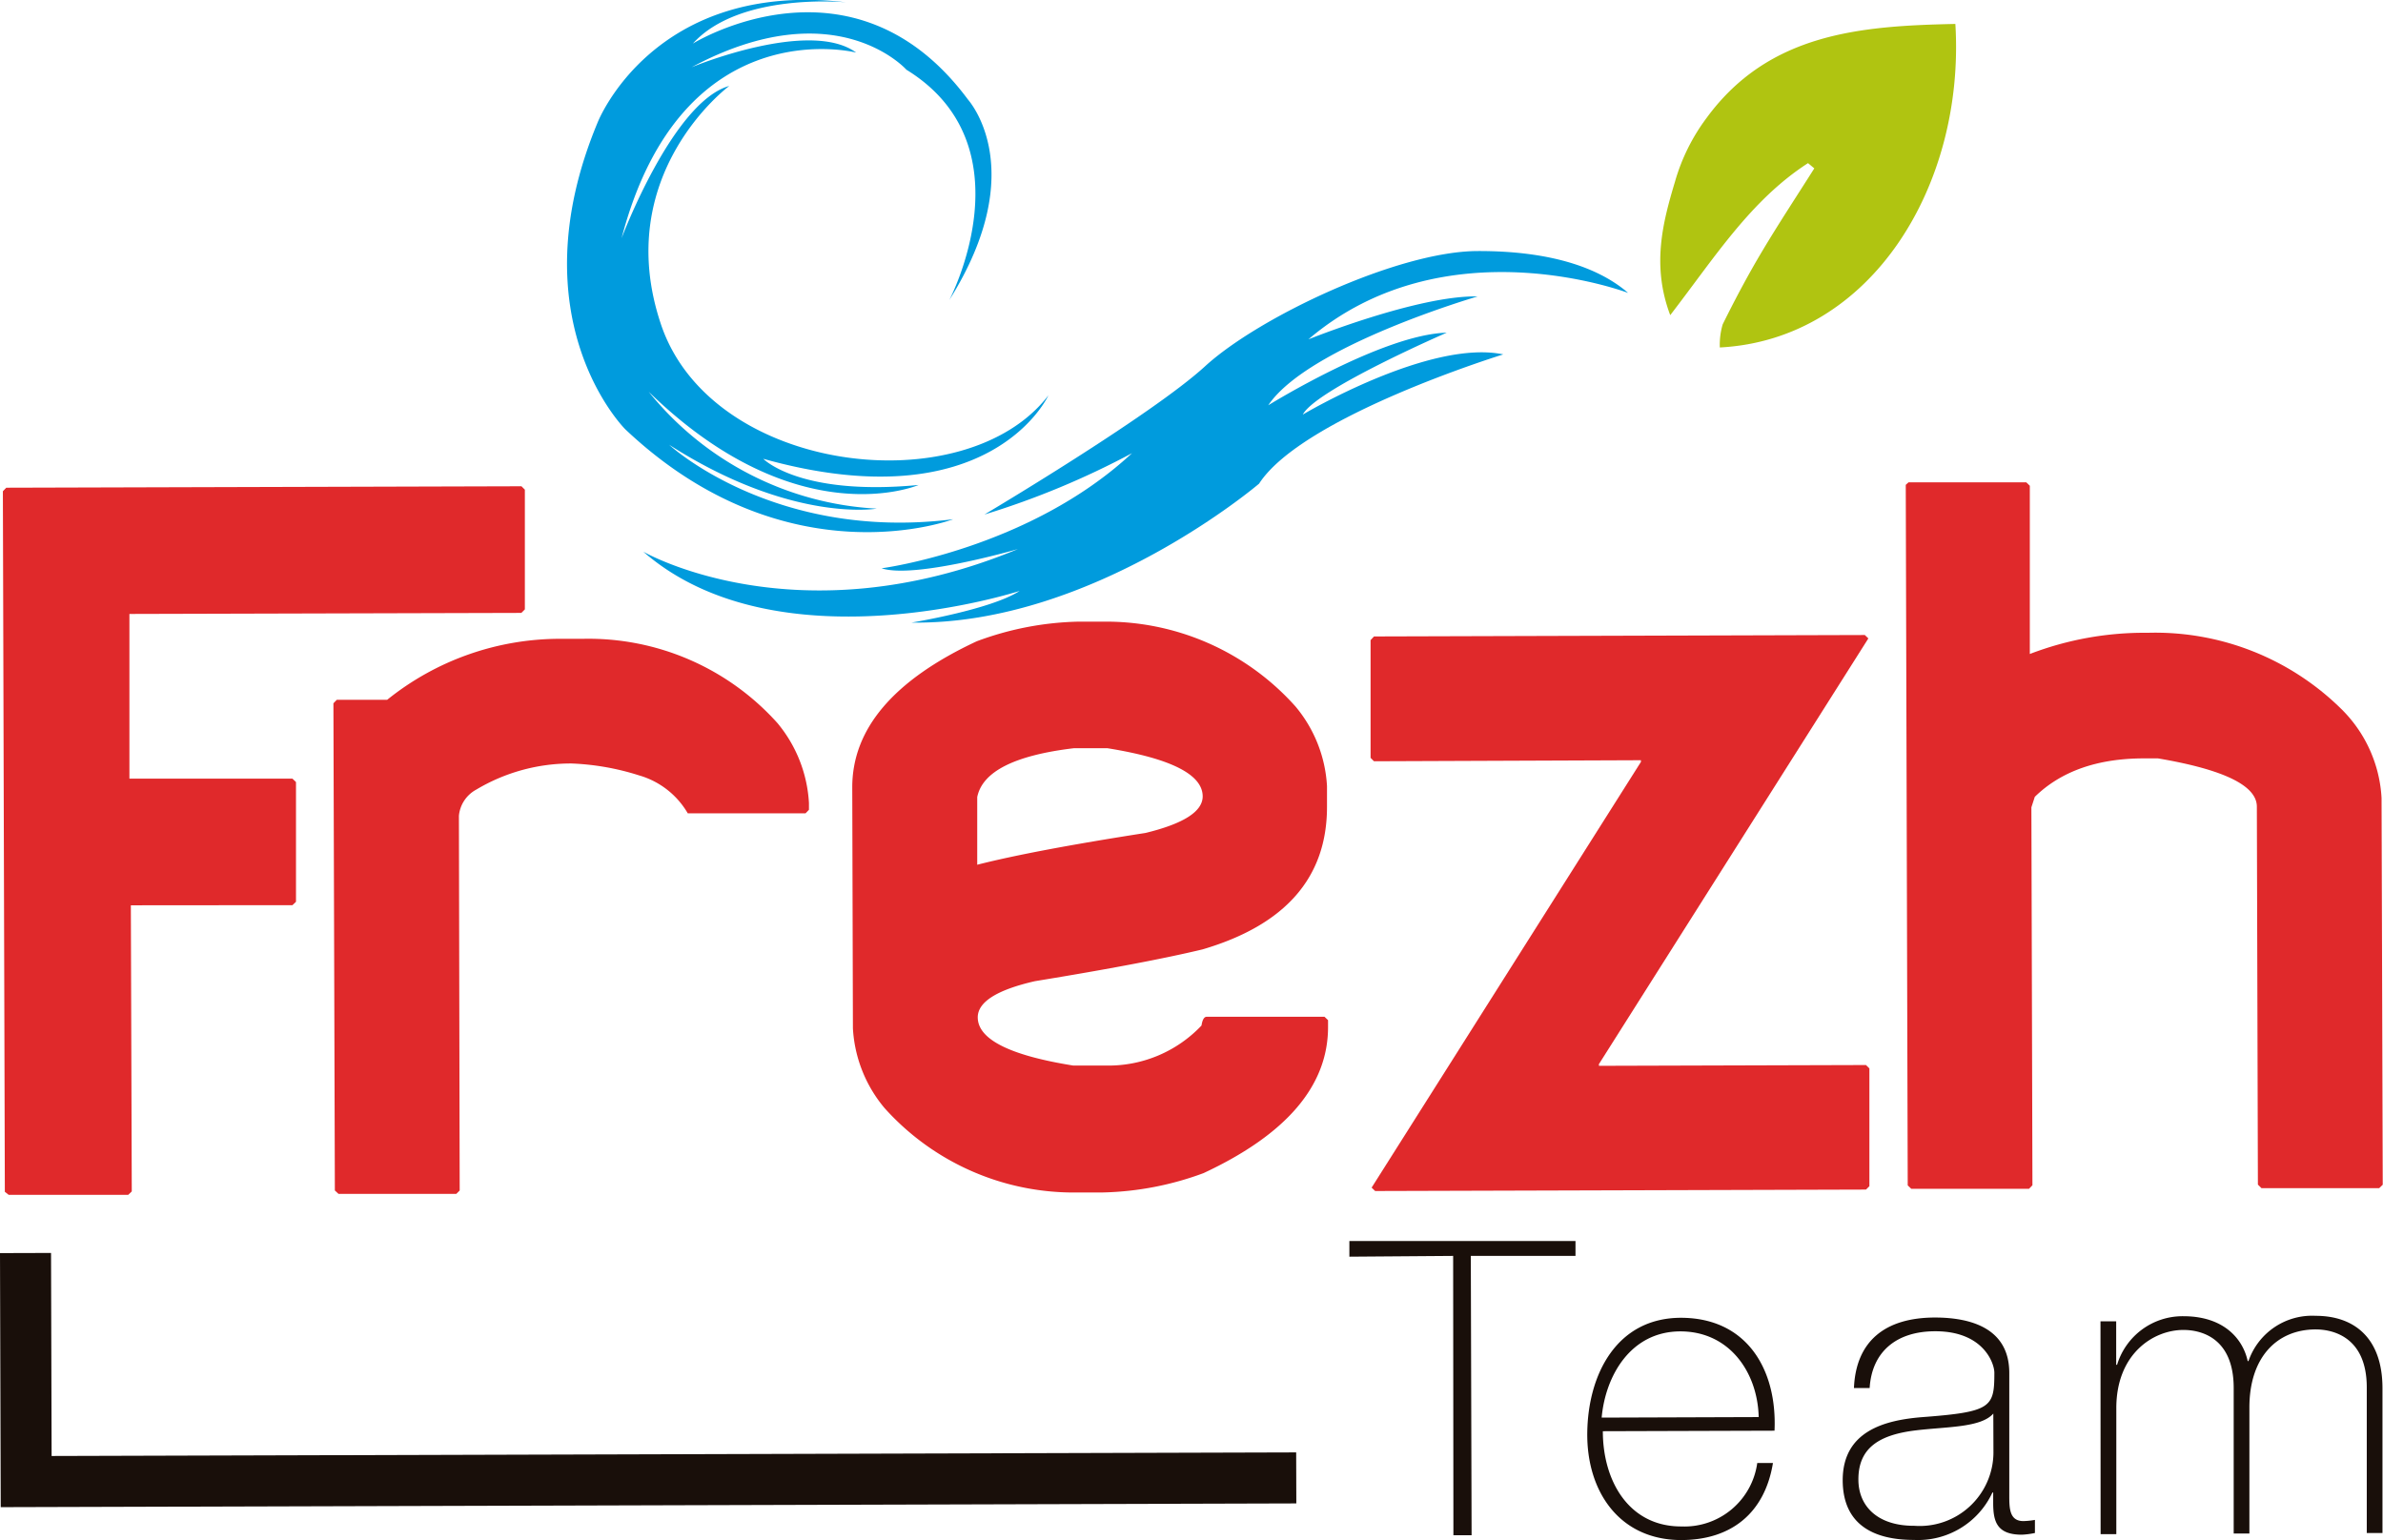
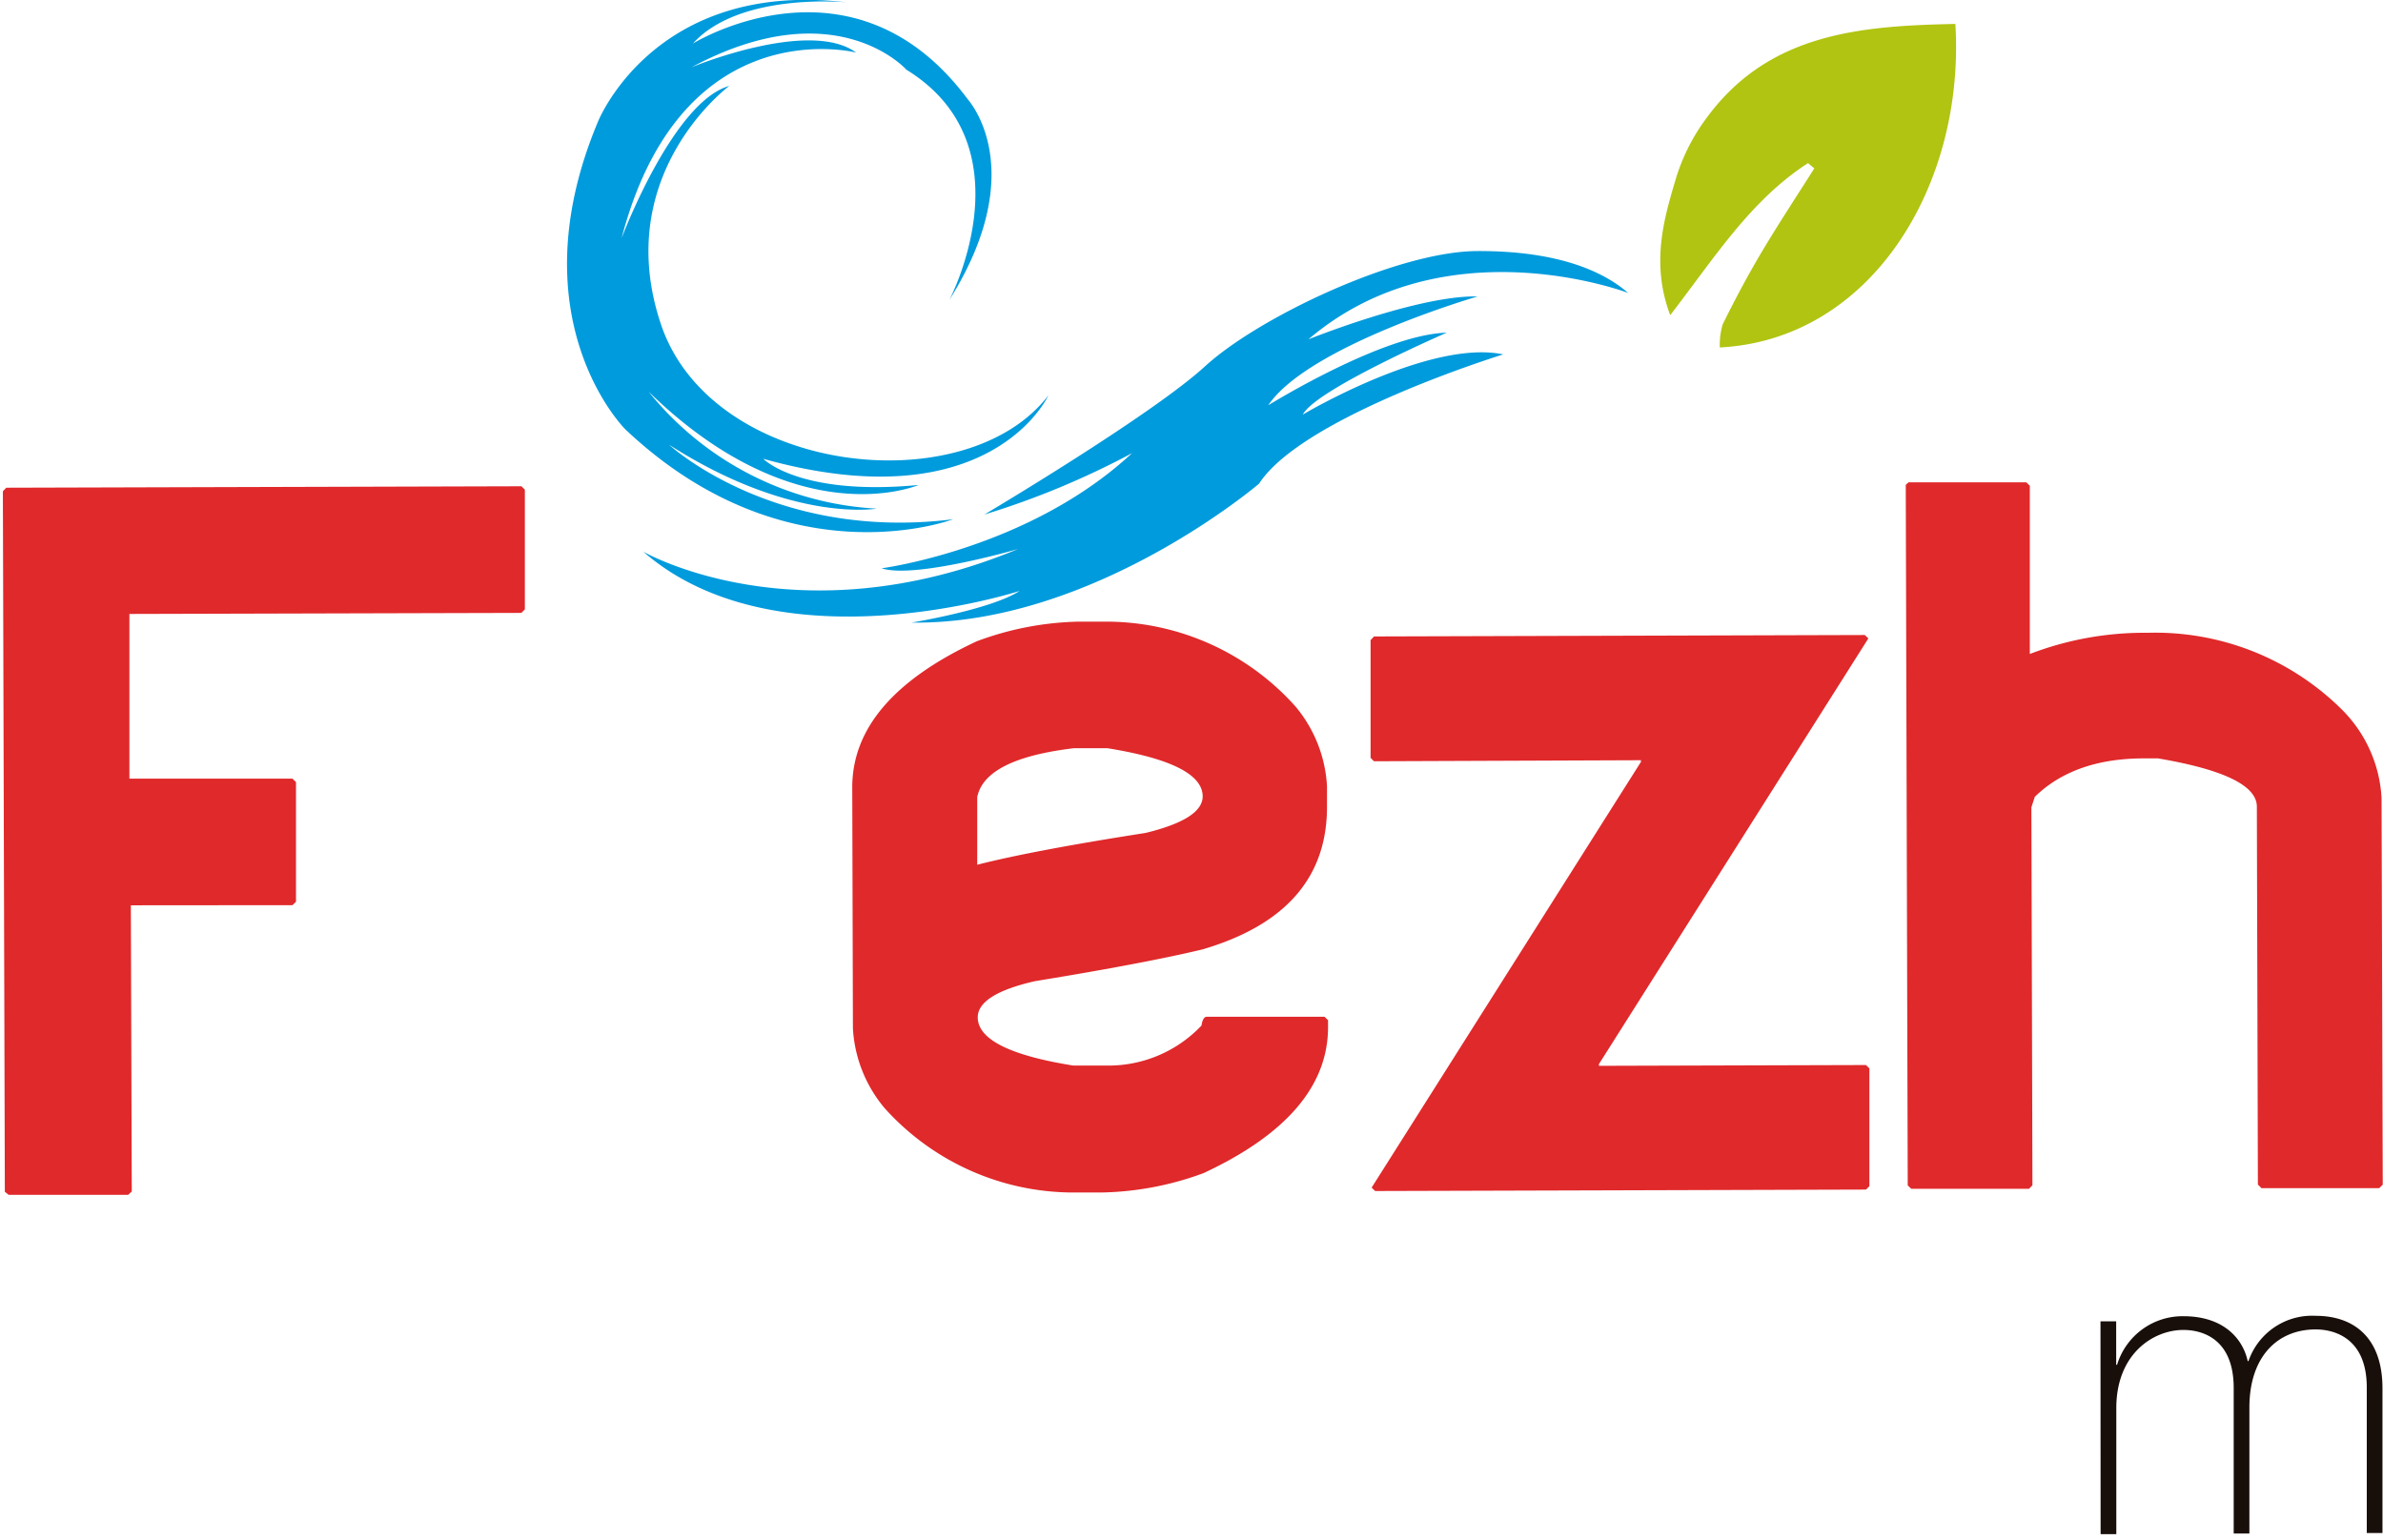
<svg xmlns="http://www.w3.org/2000/svg" id="Capa_1" data-name="Capa 1" viewBox="0 0 182.11 117.72">
  <defs>
    <style>.cls-1{fill:#e0292b;}.cls-2{fill:#190f0a;}.cls-3{fill:#b0c411;}.cls-4{fill:none;stroke:#190f0a;stroke-miterlimit:10;stroke-width:3.9px;}.cls-5{fill:#009bdd;}</style>
  </defs>
  <path class="cls-1" d="M.48,37.28l39.37-.11.26.26,0,9.15-.27.27-29.95.08,0,12.59,12.46,0,.27.26,0,9.15-.27.26L10,69.2l.07,21.87-.27.26-9.14,0L.37,91.1.22,37.55Z" />
-   <path class="cls-1" d="M42.7,48.83h1.85a19.39,19.39,0,0,1,14.87,6.45,10.46,10.46,0,0,1,2.4,6.09v.53l-.26.27-9,0a6.32,6.32,0,0,0-3.72-2.9,19.36,19.36,0,0,0-5.17-.91,14.09,14.09,0,0,0-7.28,2,2.54,2.54,0,0,0-1.32,2L35.13,91l-.26.26-9,0L25.59,91l-.11-37.24.26-.27h3.85A21.06,21.06,0,0,1,42.7,48.83Z" />
  <path class="cls-1" d="M82.32,47.52h1.86A19.41,19.41,0,0,1,99,54a10.37,10.37,0,0,1,2.41,6.09v1.59q0,8.09-9.51,10.89Q87.53,73.62,79.09,75,74.73,76,74.72,77.76q0,2.52,7.3,3.69h2.52a9.79,9.79,0,0,0,7.28-3.06c.07-.45.2-.67.4-.67l9,0,.27.26v.53q0,6.72-9.51,11.16a23.54,23.54,0,0,1-7.68,1.48H82.45a19.41,19.41,0,0,1-14.86-6.46,10.37,10.37,0,0,1-2.41-6.09l-.05-18.42q0-6.72,9.51-11.16A23.54,23.54,0,0,1,82.32,47.52ZM74.68,60.93V66.1Q79,65,87.54,63.67q4.36-1.06,4.37-2.79,0-2.52-7.3-3.69H82.09Q75.27,58,74.68,60.93Z" />
  <path class="cls-1" d="M105,48.65l37.51-.11.27.26L122.19,81.34v.13l20.41-.06.26.26,0,9-.26.26-37.51.11-.27-.26,20.58-32.54v-.13L105,58.19l-.26-.26,0-9Z" />
  <path class="cls-1" d="M145.85,36.87l9,0,.27.26,0,12.86a24.38,24.38,0,0,1,9-1.62A20.24,20.24,0,0,1,179,54.27,10.33,10.33,0,0,1,182,61l.09,29.56-.27.26-9,0-.27-.27-.08-28.89q0-2.41-7.56-3.69h-1.06q-5.34,0-8.35,2.94l-.26.8.08,28.89-.26.27-9,0-.27-.26-.15-53.55Z" />
-   <path class="cls-2" d="M103.12,96.06v-1.2l17.28,0V96l-8,0,.06,21.35h-1.39L111.05,96Z" />
-   <path class="cls-2" d="M122.49,109.4c0,3.82,2,7.29,6,7.28a5.62,5.62,0,0,0,5.8-4.85h1.2c-.62,3.79-3.14,5.88-7,5.89-4.73,0-7.24-3.71-7.19-8.19s2.25-8.79,7.15-8.8c5.08,0,7.37,4,7.16,8.63Zm11.91-1.08c-.08-3.41-2.23-6.56-6-6.55s-5.71,3.37-6,6.59Z" />
-   <path class="cls-2" d="M153.55,114.27c0,1,0,2,1.08,2a5.78,5.78,0,0,0,.88-.09v1a6,6,0,0,1-1,.13c-1.9,0-2.18-1-2.19-2.37v-.85h-.06a6.26,6.26,0,0,1-6,3.62c-3.06,0-5.43-1.15-5.44-4.56,0-3.79,3.27-4.59,6-4.82,5.37-.4,5.59-.74,5.59-3.4,0-.72-.83-3.18-4.53-3.17-2.91,0-4.83,1.53-5,4.34h-1.2c.15-3.57,2.36-5.38,6.18-5.39,2.84,0,5.68.87,5.69,4.22Zm-1.22-6.22c-.94,1.08-3.53,1-5.87,1.28-2.84.33-4.45,1.34-4.44,3.77,0,2,1.43,3.54,4.27,3.53a5.64,5.64,0,0,0,6.05-5.55Z" />
  <path class="cls-2" d="M160.52,101h1.2v3.32h.07a5.23,5.23,0,0,1,5.07-3.71c3.1,0,4.55,1.75,4.91,3.43h.06a5.14,5.14,0,0,1,5.14-3.46c2.94,0,5.09,1.69,5.1,5.51l0,11.09h-1.2l0-11.12c0-4.13-2.95-4.44-3.9-4.44-2.94,0-5.08,2.1-5.07,6l0,9.6h-1.2l0-11.12c0-4.07-2.79-4.44-3.84-4.44-2.3,0-5.14,1.82-5.13,6l0,9.61h-1.2Z" />
  <path class="cls-3" d="M127.64,24.09c3.38-4.38,6.14-8.79,10.53-11.62l.48.4c-1.34,2.12-2.72,4.21-4,6.36-1.08,1.81-2.07,3.68-3,5.56a5.47,5.47,0,0,0-.22,1.77c11.64-.61,18.75-12.48,18-24.73-7.21.15-14.24.68-19,7.17a15,15,0,0,0-2.43,4.9C127.05,17.06,126.22,20.32,127.64,24.09Z" />
-   <polyline class="cls-4" points="1.95 95.78 2 113.25 99.06 112.97" />
  <path class="cls-5" d="M72.55,22.93s6.2-11.76-3.28-17.6c0,0-5.41-6.09-16.42-.19,0,0,9-3.74,12.58-1.12,0,0-13.31-3.43-17.93,14.19,0,0,3.92-10.43,8.23-11.64,0,0-9.08,6.73-5.22,18.22S73.79,38.5,80.12,30.22c0,0-4.41,9.71-21.79,4.85,0,0,2.76,2.87,11.87,2,0,0-9.22,4-20.63-7.13A24,24,0,0,0,67,38.88S60.5,40,51.14,34c0,0,8,7.41,21.7,5.69,0,0-12.69,4.83-25.06-6.88,0,0-8.41-8.36-2.1-23.47,0,0,4.28-10.91,19-9.16,0,0-8.15-.81-11.73,3.15,0,0,12.2-7.58,21,4.25C73.94,7.59,78.87,12.85,72.55,22.93Z" />
  <path class="cls-5" d="M75.23,39.33S88,31.75,92.09,28s14.71-8.79,20.82-8.81,9.59,1.53,11.51,3.2c0,0-14-5.35-24.43,3.55,0,0,8.38-3.38,12.93-3.28,0,0-12.93,3.76-16,8.32,0,0,8.73-5.42,13.64-5.55,0,0-10,4.34-11,6.26,0,0,9.69-5.78,15.32-4.6,0,0-15.32,4.72-18.66,9.88,0,0-12.67,10.82-26.56,10.62,0,0,6.1-1,8.26-2.42,0,0-18.44,6-28.76-3,0,0,11.76,6.8,28.63-.2,0,0-7.9,2.3-10.42,1.47,0,0,11.26-1.47,19.14-8.8A62.78,62.78,0,0,1,75.23,39.33Z" />
</svg>